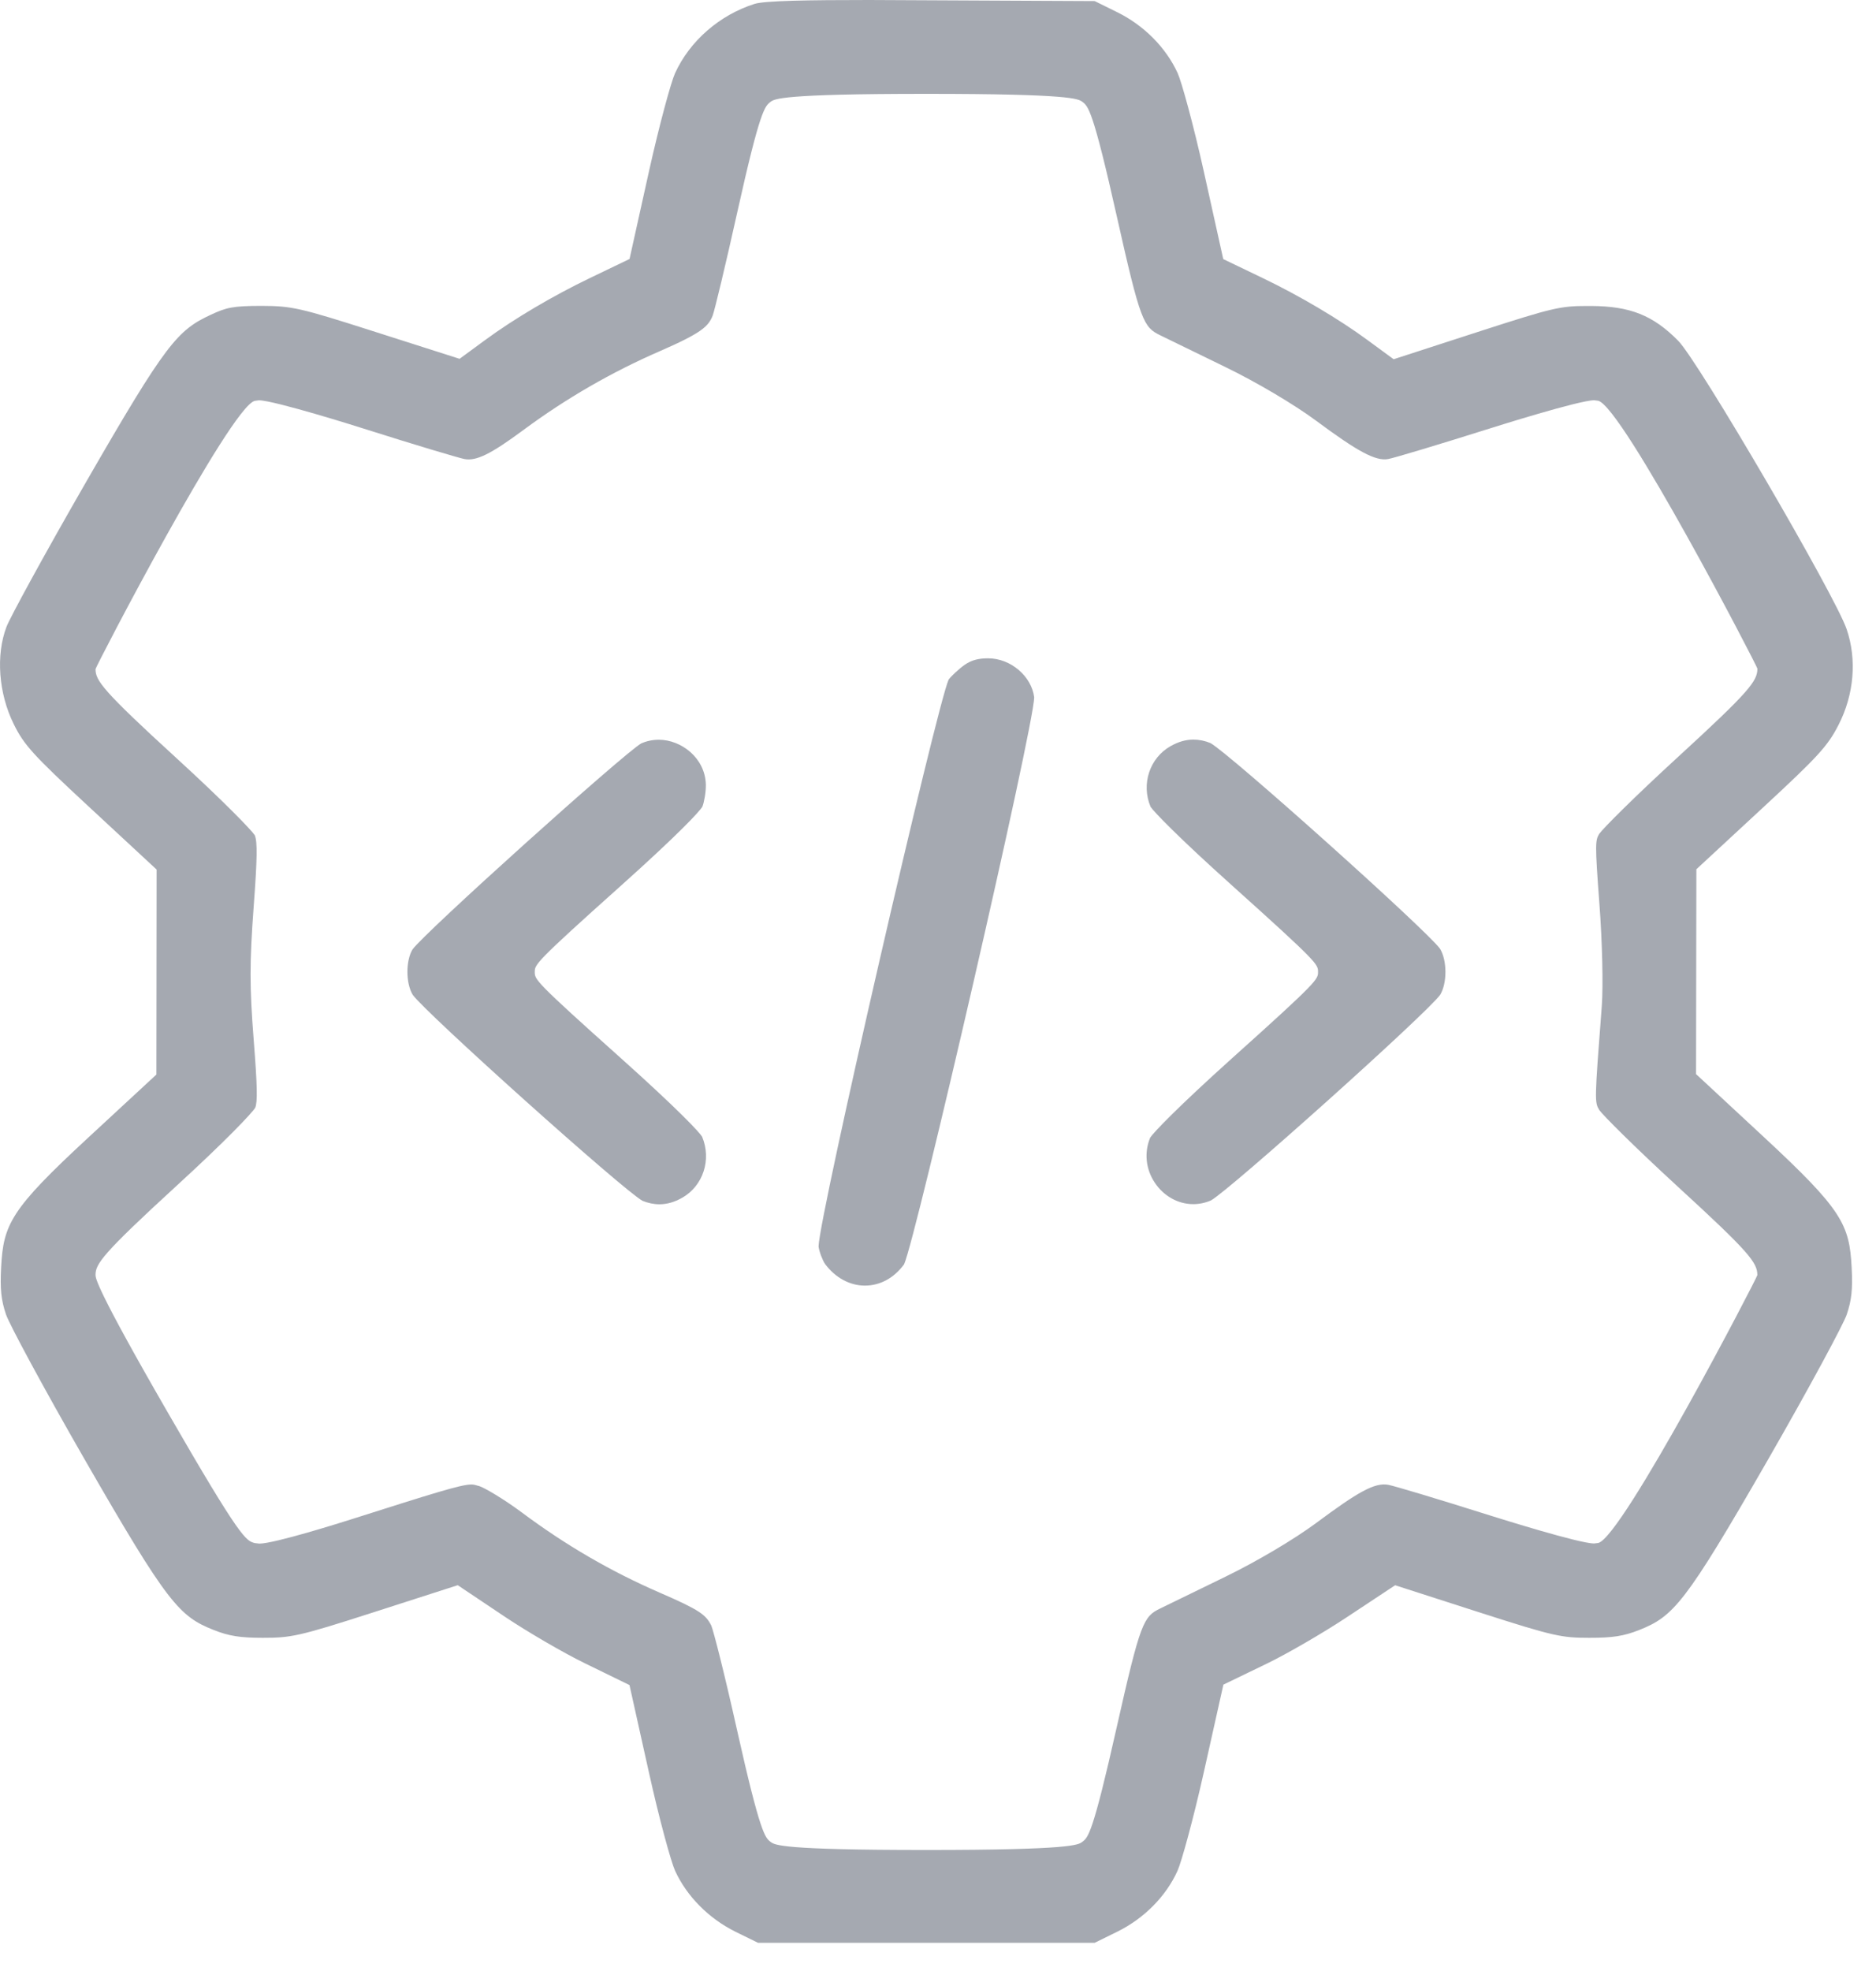
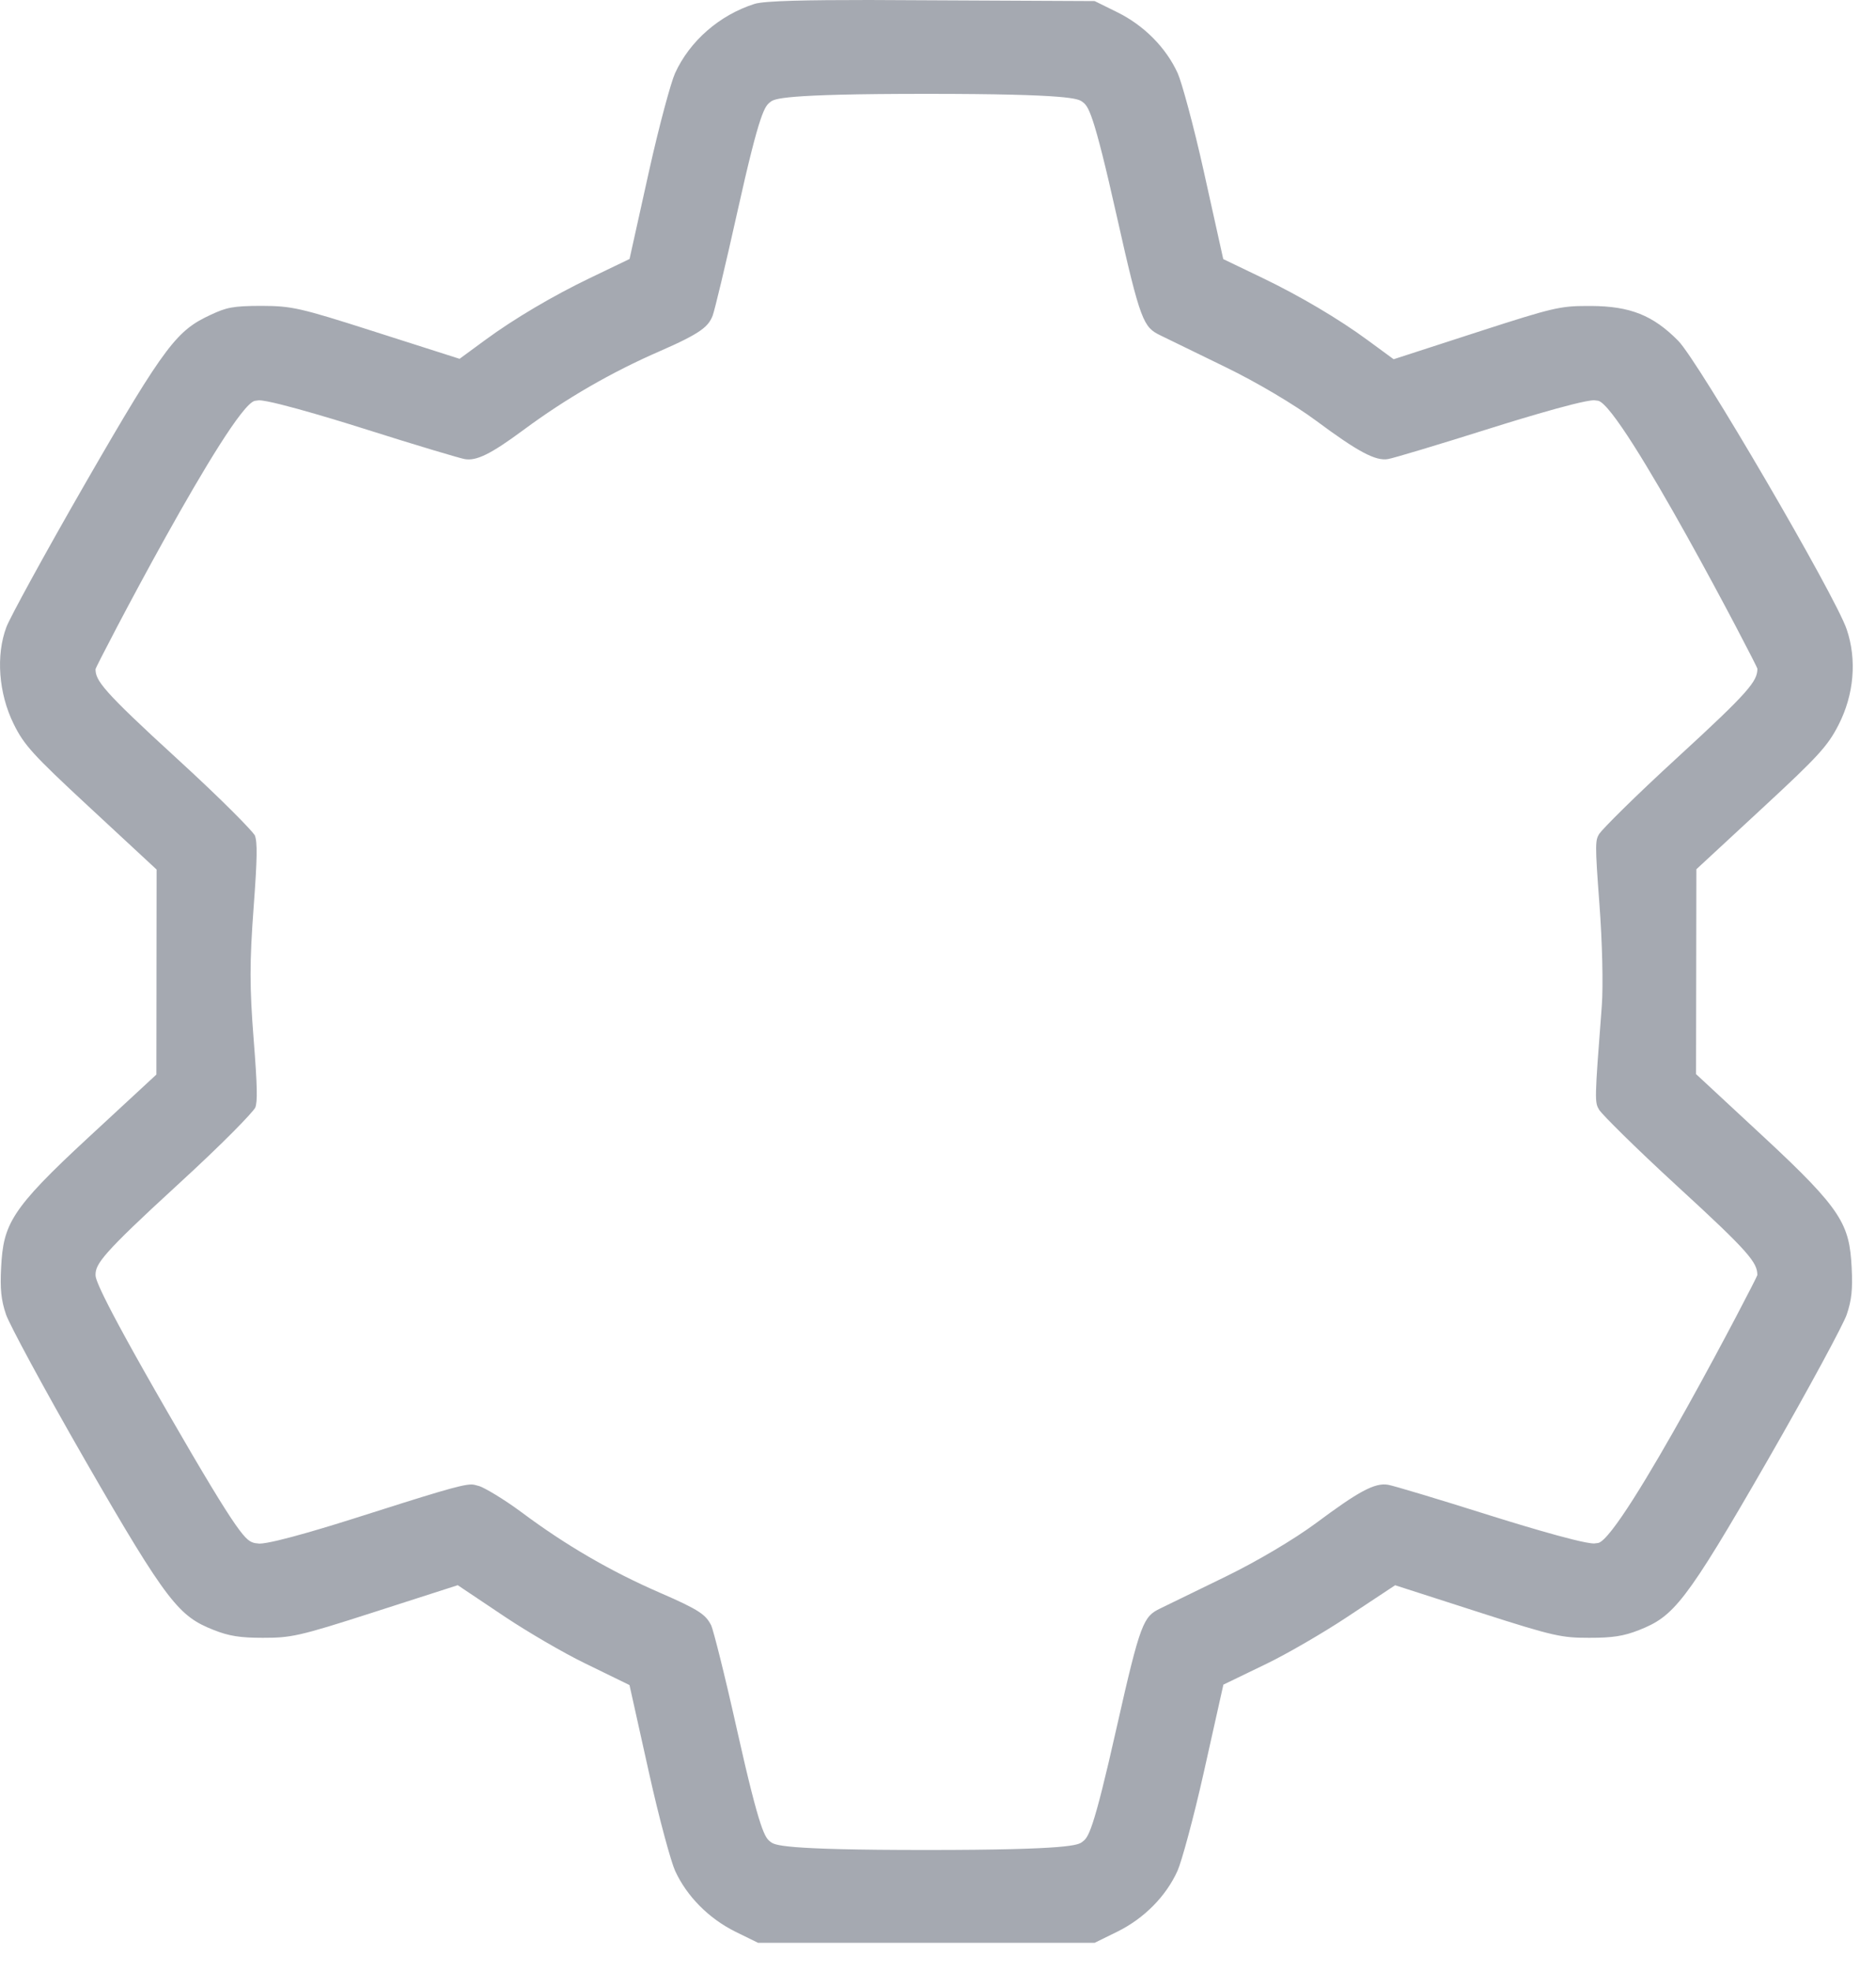
<svg xmlns="http://www.w3.org/2000/svg" width="40" height="42" viewBox="0 0 40 42" fill="none">
-   <path d="M25.442 25.659C25.569 25.659 25.696 25.633 25.82 25.58C26.223 25.356 30.436 21.583 30.708 21.197C30.857 20.949 30.857 20.471 30.705 20.218C30.436 19.837 26.224 16.064 25.809 15.834C25.694 15.786 25.568 15.76 25.446 15.76C25.283 15.76 25.124 15.806 24.958 15.9C24.512 16.153 24.329 16.708 24.532 17.191C24.591 17.287 25.115 17.834 26.282 18.88C28.103 20.515 28.103 20.548 28.103 20.71C28.103 20.869 28.103 20.906 26.282 22.539C25.115 23.588 24.591 24.134 24.523 24.245C24.395 24.555 24.427 24.908 24.621 25.2C24.812 25.488 25.119 25.659 25.442 25.659Z" fill="#A5A9B1" />
-   <path d="M14.047 15.763C13.918 15.763 13.79 15.789 13.671 15.842C13.299 16.055 9.051 19.873 8.796 20.231C8.65 20.47 8.65 20.952 8.8 21.198C9.069 21.579 13.281 25.356 13.697 25.587C13.812 25.635 13.938 25.662 14.059 25.662C14.223 25.662 14.382 25.616 14.547 25.522C14.992 25.269 15.175 24.71 14.97 24.222C14.918 24.133 14.482 23.661 13.22 22.532C11.402 20.907 11.402 20.873 11.402 20.712C11.402 20.554 11.402 20.516 13.22 18.891C14.483 17.761 14.918 17.289 14.976 17.189C15.011 17.106 15.053 16.881 15.05 16.722C15.037 16.147 14.521 15.763 14.047 15.763Z" fill="#A5A9B1" />
-   <path d="M17.592 26.934C17.809 27.226 18.118 27.395 18.441 27.395C18.765 27.395 19.062 27.234 19.277 26.941C19.533 26.378 22.039 15.511 22.051 14.86C21.995 14.411 21.552 14.028 21.067 14.028C20.861 14.028 20.714 14.068 20.577 14.161C20.446 14.252 20.284 14.405 20.227 14.481C19.971 15.044 17.465 25.911 17.453 26.562C17.468 26.675 17.542 26.865 17.592 26.934Z" fill="#A5A9B1" />
  <path d="M34.948 34.735C35.682 34.444 35.929 34.175 37.687 31.121C38.597 29.539 39.308 28.213 39.376 28.012C39.48 27.704 39.505 27.471 39.481 27.011C39.434 26.093 39.28 25.78 37.619 24.239L36.163 22.888L36.17 18.523L37.622 17.179C38.766 16.12 38.973 15.894 39.202 15.445C39.532 14.8 39.595 14.058 39.375 13.41C39.135 12.697 36.214 7.698 35.783 7.262C35.246 6.718 34.759 6.524 33.922 6.52H33.841C33.268 6.52 33.098 6.56 31.569 7.054L29.715 7.655L29.163 7.25C28.552 6.8 27.714 6.305 26.923 5.925L26.082 5.521L25.667 3.651C25.445 2.653 25.195 1.747 25.11 1.558C24.861 1.014 24.391 0.54 23.821 0.26L23.341 0.023L18.534 0C17.222 0 16.304 0.015 16.088 0.083C15.34 0.321 14.706 0.874 14.393 1.561C14.308 1.748 14.06 2.651 13.838 3.649L13.423 5.519L12.582 5.923C11.792 6.302 10.957 6.795 10.347 7.244L9.799 7.646L7.942 7.053C6.399 6.56 6.223 6.52 5.58 6.518C5.579 6.518 5.577 6.518 5.576 6.518C4.958 6.518 4.825 6.554 4.497 6.706C3.782 7.038 3.542 7.309 1.83 10.28C0.925 11.851 0.212 13.163 0.138 13.358C-0.091 13.962 -0.031 14.774 0.292 15.428C0.511 15.874 0.703 16.085 1.872 17.169L3.339 18.529L3.334 22.898L1.882 24.241C0.225 25.772 0.071 26.087 0.024 27.01C-0 27.47 0.024 27.703 0.128 28.01C0.196 28.212 0.907 29.538 1.817 31.12C3.576 34.175 3.822 34.443 4.558 34.734C4.885 34.863 5.12 34.9 5.605 34.9C6.2 34.9 6.365 34.871 7.925 34.369L9.76 33.779L10.773 34.457C11.258 34.78 12.015 35.221 12.461 35.438L13.422 35.907L13.837 37.772C14.058 38.77 14.308 39.675 14.394 39.864C14.643 40.408 15.113 40.882 15.683 41.164L16.162 41.399H23.341L23.821 41.163C24.393 40.882 24.862 40.408 25.107 39.865C25.191 39.678 25.442 38.772 25.667 37.768L26.085 35.898L27.014 35.449C27.441 35.242 28.199 34.803 28.702 34.471L29.747 33.78L31.58 34.37C33.139 34.871 33.304 34.9 33.882 34.9C34.385 34.901 34.62 34.864 34.948 34.735ZM31.793 32.3C30.628 31.932 29.719 31.661 29.601 31.64C29.311 31.585 28.943 31.799 28.064 32.453C27.593 32.802 26.797 33.273 26.127 33.599L24.738 34.275C24.381 34.449 24.317 34.558 23.81 36.808C23.3 39.079 23.202 39.154 23.077 39.248C22.992 39.313 22.85 39.421 19.752 39.421C16.651 39.421 16.517 39.317 16.427 39.246C16.315 39.159 16.21 39.076 15.718 36.878C15.435 35.61 15.212 34.749 15.166 34.639C15.05 34.41 14.926 34.31 14.069 33.939C13.023 33.485 12.061 32.926 11.129 32.231C10.731 31.935 10.325 31.7 10.221 31.668C10.132 31.642 10.099 31.633 10.05 31.633C9.828 31.633 9.241 31.819 7.5 32.372C7.286 32.44 5.85 32.893 5.53 32.893L5.436 32.882C5.245 32.834 5.14 32.808 3.577 30.098C2.037 27.431 2.037 27.232 2.037 27.166C2.037 26.933 2.179 26.721 3.769 25.264C4.807 24.314 5.372 23.721 5.442 23.604C5.493 23.478 5.487 23.149 5.409 22.155C5.321 21.034 5.321 20.507 5.408 19.333C5.485 18.297 5.491 17.938 5.432 17.798C5.369 17.698 4.804 17.108 3.769 16.161C2.171 14.701 2.037 14.499 2.037 14.257C2.037 14.208 4.912 8.672 5.431 8.542L5.519 8.53C5.841 8.53 7.642 9.097 7.718 9.122C8.917 9.502 9.8 9.763 9.905 9.782C10.154 9.827 10.456 9.684 11.164 9.16C12.066 8.492 13.044 7.928 14.071 7.482C14.97 7.091 15.104 6.952 15.195 6.727C15.237 6.615 15.465 5.671 15.725 4.502C16.205 2.343 16.308 2.264 16.427 2.172C16.513 2.107 16.655 2 19.753 2C22.85 2 22.992 2.106 23.078 2.17C23.205 2.266 23.304 2.341 23.813 4.612C24.317 6.862 24.382 6.971 24.739 7.145L26.129 7.822C26.798 8.147 27.595 8.619 28.066 8.968C28.944 9.619 29.332 9.833 29.601 9.781C29.723 9.759 30.654 9.481 31.795 9.121C31.871 9.097 33.67 8.529 33.991 8.529L34.078 8.54C34.597 8.671 37.471 14.199 37.471 14.248C37.471 14.513 37.305 14.731 35.783 16.126C34.818 17.01 34.174 17.659 34.097 17.771C34.016 17.909 34.005 17.969 34.102 19.254C34.164 20.073 34.186 21.015 34.153 21.442C33.996 23.479 34 23.485 34.1 23.654C34.174 23.76 34.818 24.409 35.782 25.294C37.304 26.688 37.47 26.906 37.47 27.171C37.47 27.22 34.596 32.749 34.079 32.879L33.99 32.89C33.676 32.891 31.985 32.36 31.793 32.3Z" fill="#A5A9B1" />
</svg>